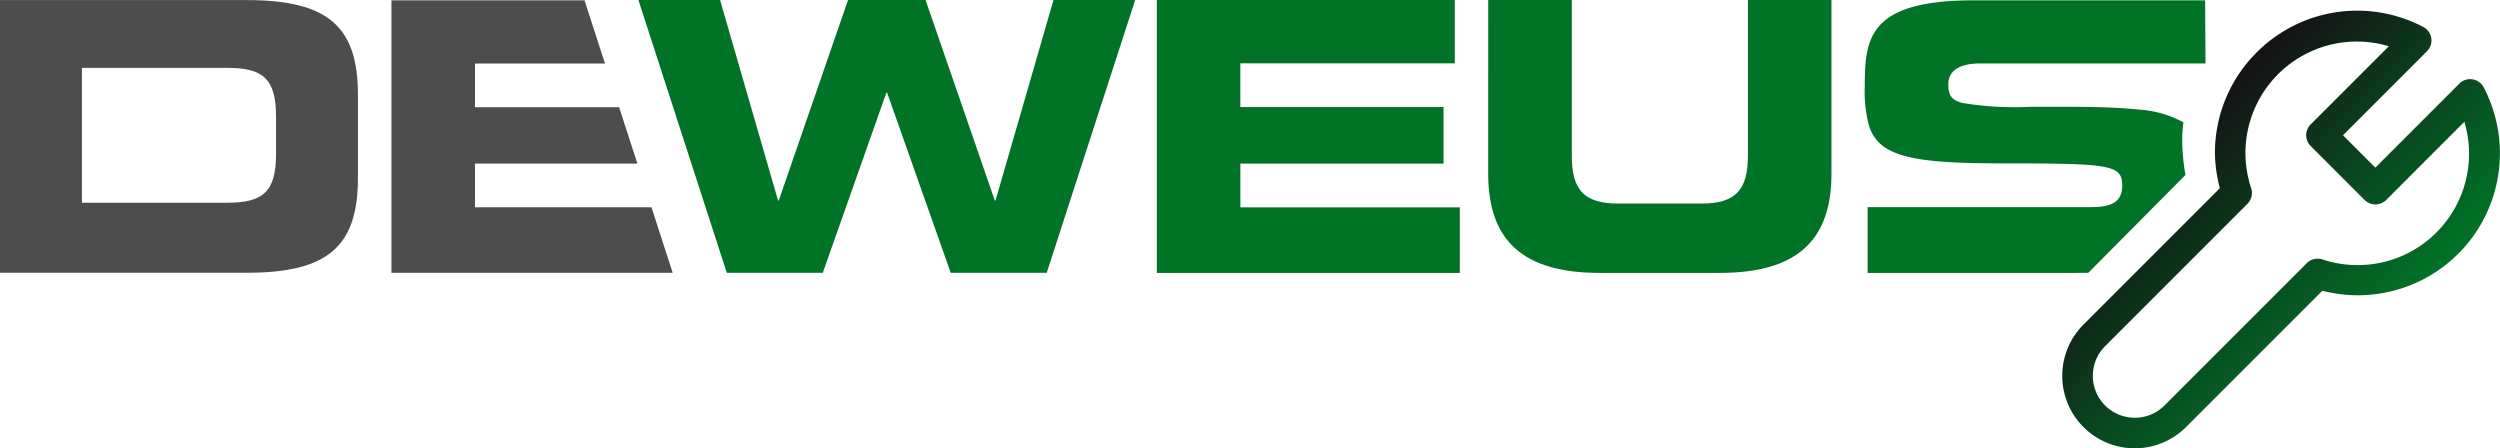
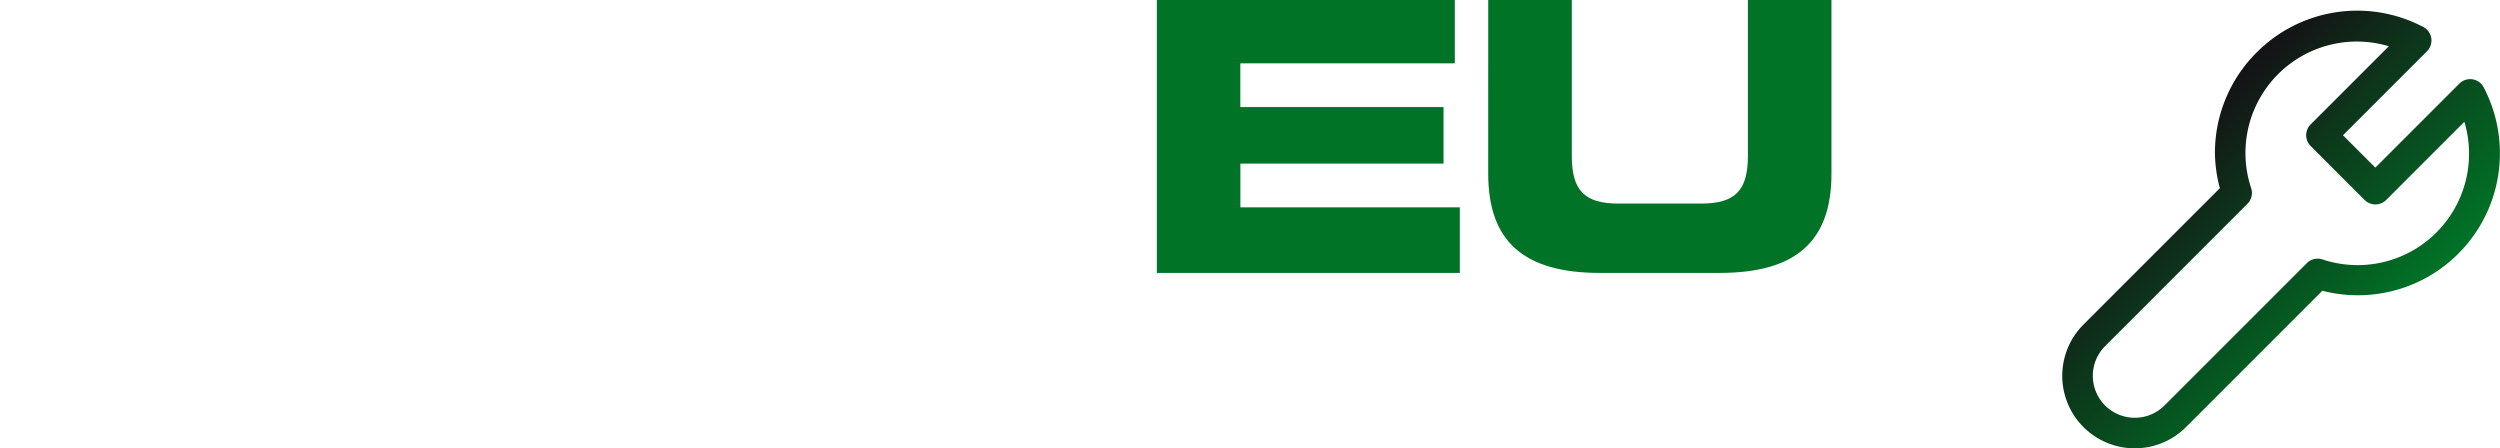
<svg xmlns="http://www.w3.org/2000/svg" width="245.831" height="44.079" viewBox="0 0 245.831 44.079">
  <defs>
    <linearGradient id="linear-gradient" x1="0.242" y1="0.298" x2="0.702" y2="0.758" gradientUnits="objectBoundingBox">
      <stop offset="0" stop-color="#141215" />
      <stop offset="1" stop-color="#007326" />
    </linearGradient>
  </defs>
  <g id="Group_308" data-name="Group 308" transform="translate(-181.545 -386.26)">
-     <path id="Path_310" data-name="Path 310" d="M181.545,386.271h24.312c8.055,0,10.886,2.7,10.886,9.332v8.147c0,6.628-2.83,9.333-10.886,9.333H181.545Zm8.055,19.924h14.3c3.448,0,4.79-1,4.79-4.815v-3.629c0-3.814-1.343-4.814-4.79-4.814H189.6Z" transform="translate(0 -0.002)" fill="#4d4d4d" />
-     <path id="Path_311" data-name="Path 311" d="M255.141,386.26h8.031l5.7,19.711h.074l6.809-19.711h7.622l6.808,19.711h.075l5.7-19.711h8.031l-8.7,26.828h-9.437L279.6,395.377h-.077l-6.252,17.711h-9.435Z" transform="translate(-10.821)" fill="#007326" />
    <path id="Path_312" data-name="Path 312" d="M314.908,386.26h29.3v6.227h-21.09v4.3H343.1v5.561H323.123v4.3H344.7v6.448H314.908Z" transform="translate(-19.608)" fill="#007326" />
    <path id="Path_313" data-name="Path 313" d="M353.113,386.26h8.217v15.326c0,3.373,1.219,4.691,4.585,4.691h8.145c3.364,0,4.586-1.319,4.586-4.691V386.26h8.216v17.085c0,6.6-3.441,9.752-10.989,9.752H364.1c-7.549,0-10.99-3.154-10.99-9.752Z" transform="translate(-25.225)" fill="#007326" />
    <g id="Group_305" data-name="Group 305" transform="translate(384.336 387.301)">
      <path id="Path_314" data-name="Path 314" d="M438.4,391.6a13.934,13.934,0,0,0-4.1,9.867,14.1,14.1,0,0,0,.484,3.48c-1.086,1.087-13.41,13.408-13.41,13.408a7.129,7.129,0,0,0,10.085,10.08l13.405-13.406a13.963,13.963,0,0,0,15.864-20,1.5,1.5,0,0,0-2.392-.368l-8.26,8.262c-1.02-1.018-2.167-2.165-3.184-3.183l8.261-8.261a1.5,1.5,0,0,0,.439-1.062,1.439,1.439,0,0,0-.018-.226,1.5,1.5,0,0,0-.789-1.1A13.954,13.954,0,0,0,438.4,391.6Zm-14.9,34.713a4.132,4.132,0,0,1,0-5.836l14-14a1.509,1.509,0,0,0,.365-1.531A10.953,10.953,0,0,1,451.4,390.988l-7.687,7.686a1.5,1.5,0,0,0,0,2.121l5.306,5.309a1.514,1.514,0,0,0,1.063.438h0a1.516,1.516,0,0,0,1.061-.438s5.459-5.463,7.686-7.689a10.956,10.956,0,0,1-13.96,13.533,1.5,1.5,0,0,0-1.53.365l-14,14A4.133,4.133,0,0,1,423.5,426.311Z" transform="translate(-419.292 -387.481)" fill="url(#linear-gradient)" />
    </g>
-     <path id="Subtraction_1" data-name="Subtraction 1" d="M27.655,26.792H0V0H18.985L21,6.216H8.215v4.293H22.386l1.8,5.55H8.215v4.294H25.571l2.083,6.438Z" transform="translate(220.036 386.29)" fill="#4d4d4d" />
    <g id="Group_306" data-name="Group 306" transform="translate(364.913 386.29)">
-       <path id="Subtraction_2" data-name="Subtraction 2" d="M20.388,26.807H.278V20.34H21.8c1.566,0,3.515,0,3.515-2.1,0-1.031-.27-1.572-1.8-1.864s-4.243-.34-9.741-.34c-5.771,0-9.505-.229-11.518-1.4A3.9,3.9,0,0,1,.413,12.316,13.078,13.078,0,0,1,0,8.4C0,6.02.114,3.925,1.517,2.422,3.058.769,6.009,0,10.8,0H33.466l.039,6.212H11.323c-2,0-3.107.721-3.107,2.029,0,.978.207,1.532,1.337,1.847a31.606,31.606,0,0,0,6.759.382c.487,0,1.046,0,1.711,0l1.112,0c2.72,0,5.534.032,7.692.268A10.575,10.575,0,0,1,31.337,12a12.436,12.436,0,0,0-.125,1.747,20.573,20.573,0,0,0,.324,3.427c-.278.277-5.352,5.386-9.559,9.623C21.472,26.8,20.952,26.807,20.388,26.807Z" transform="translate(0)" fill="#007326" />
-     </g>
+       </g>
  </g>
</svg>